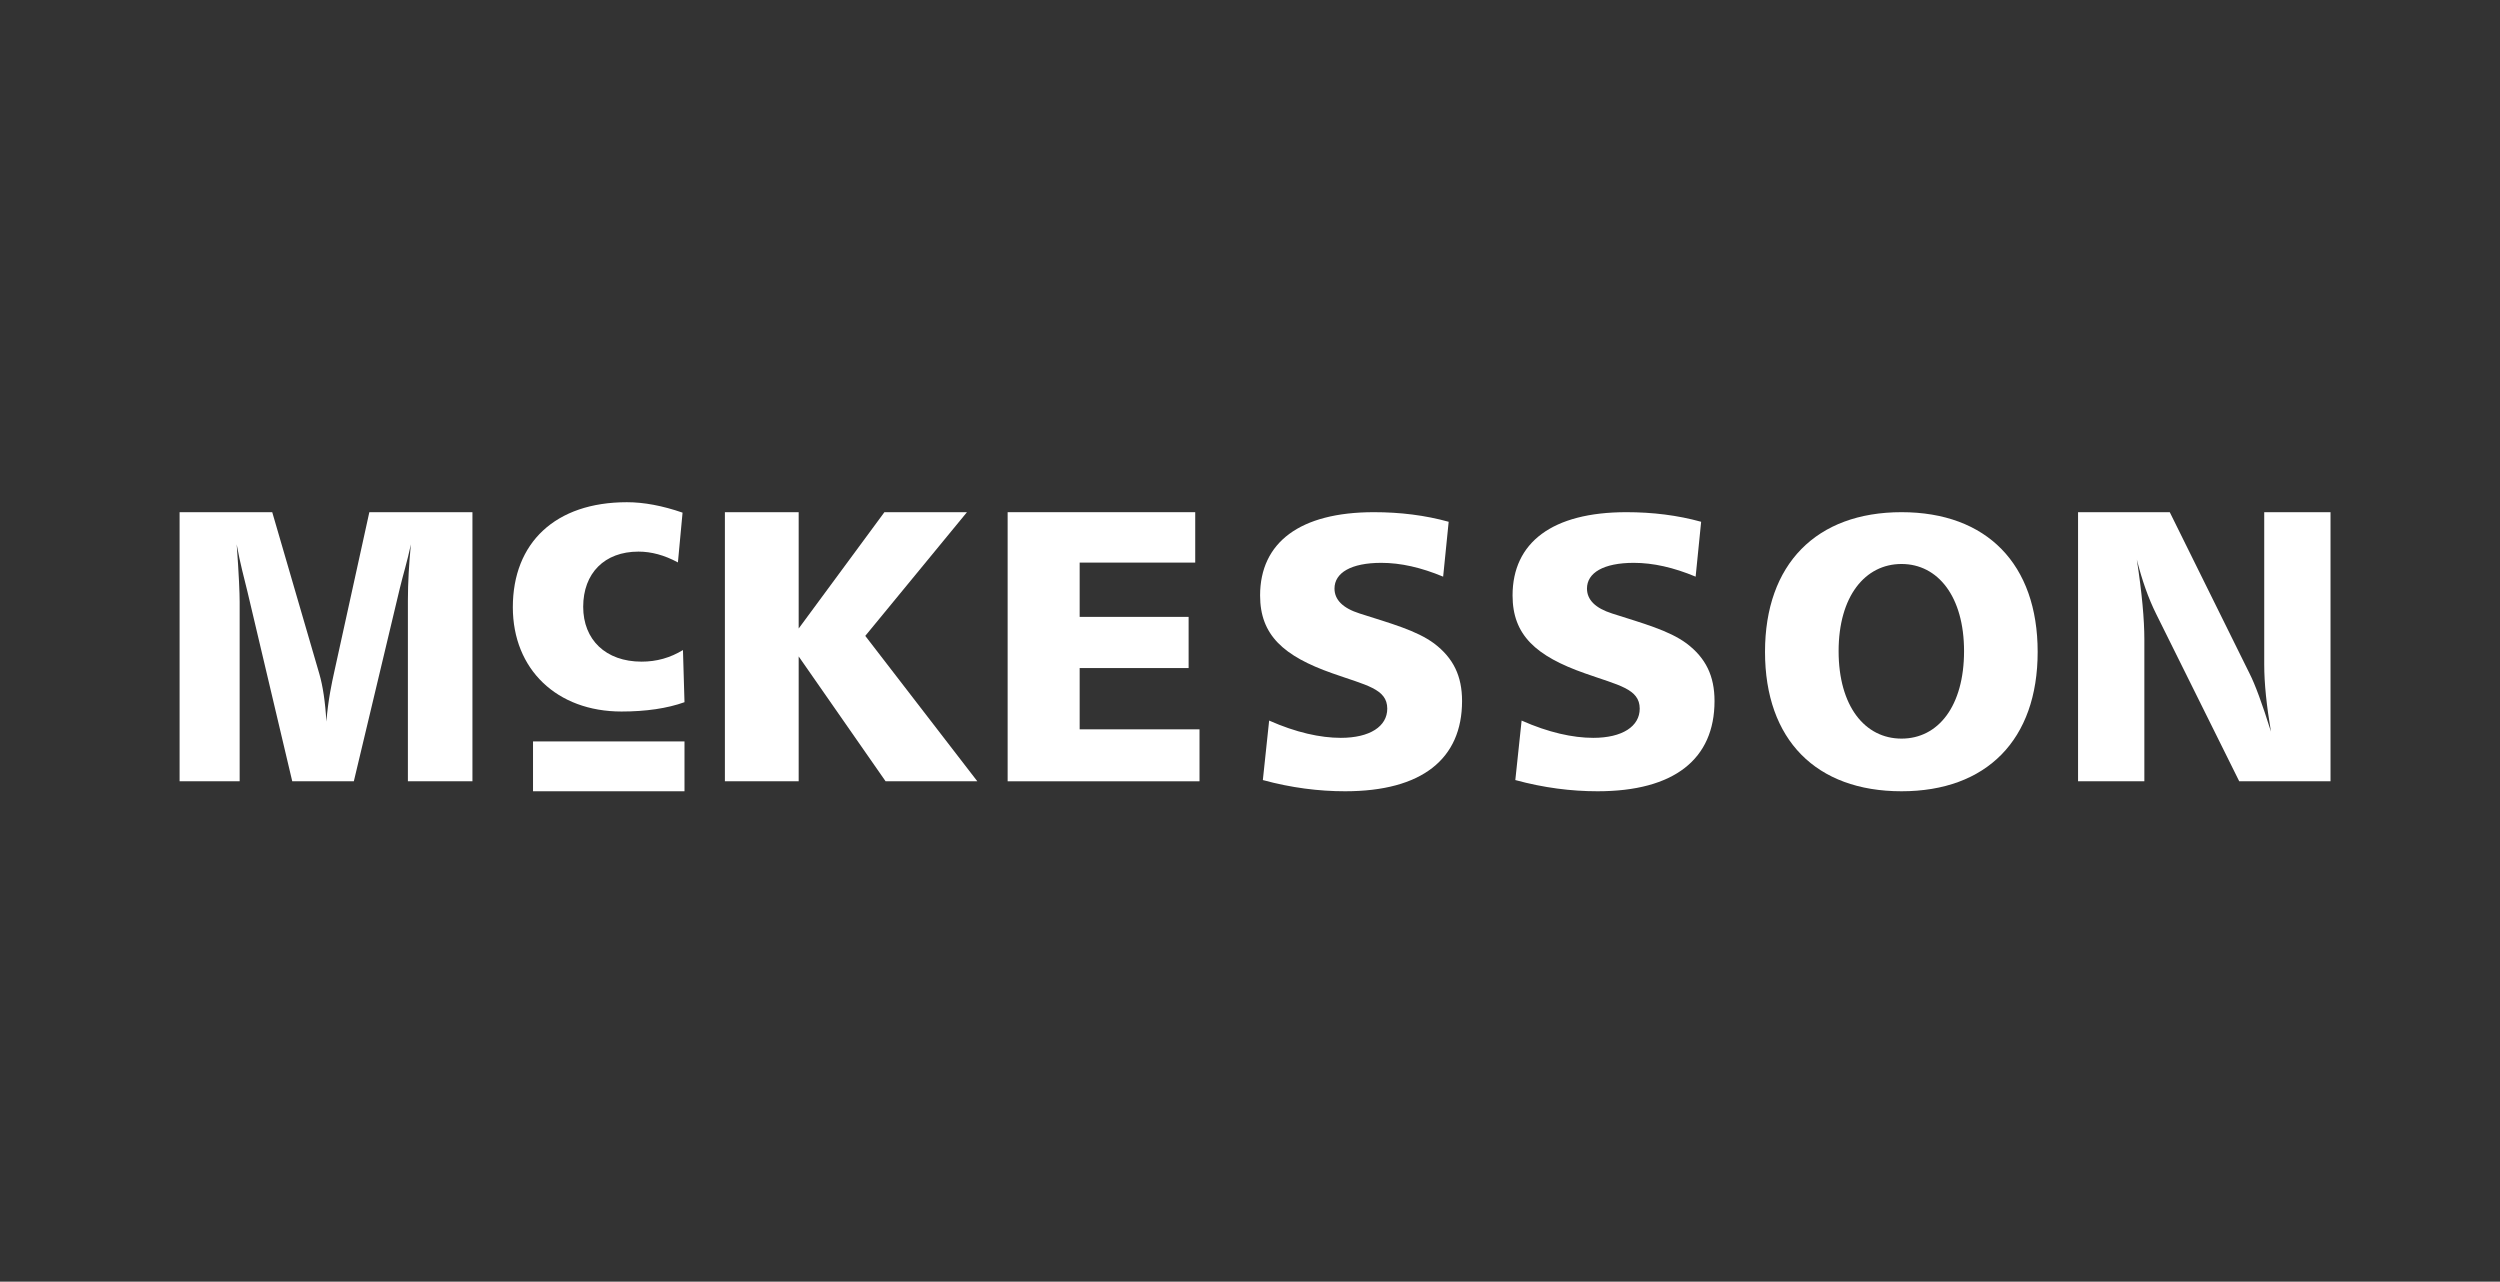
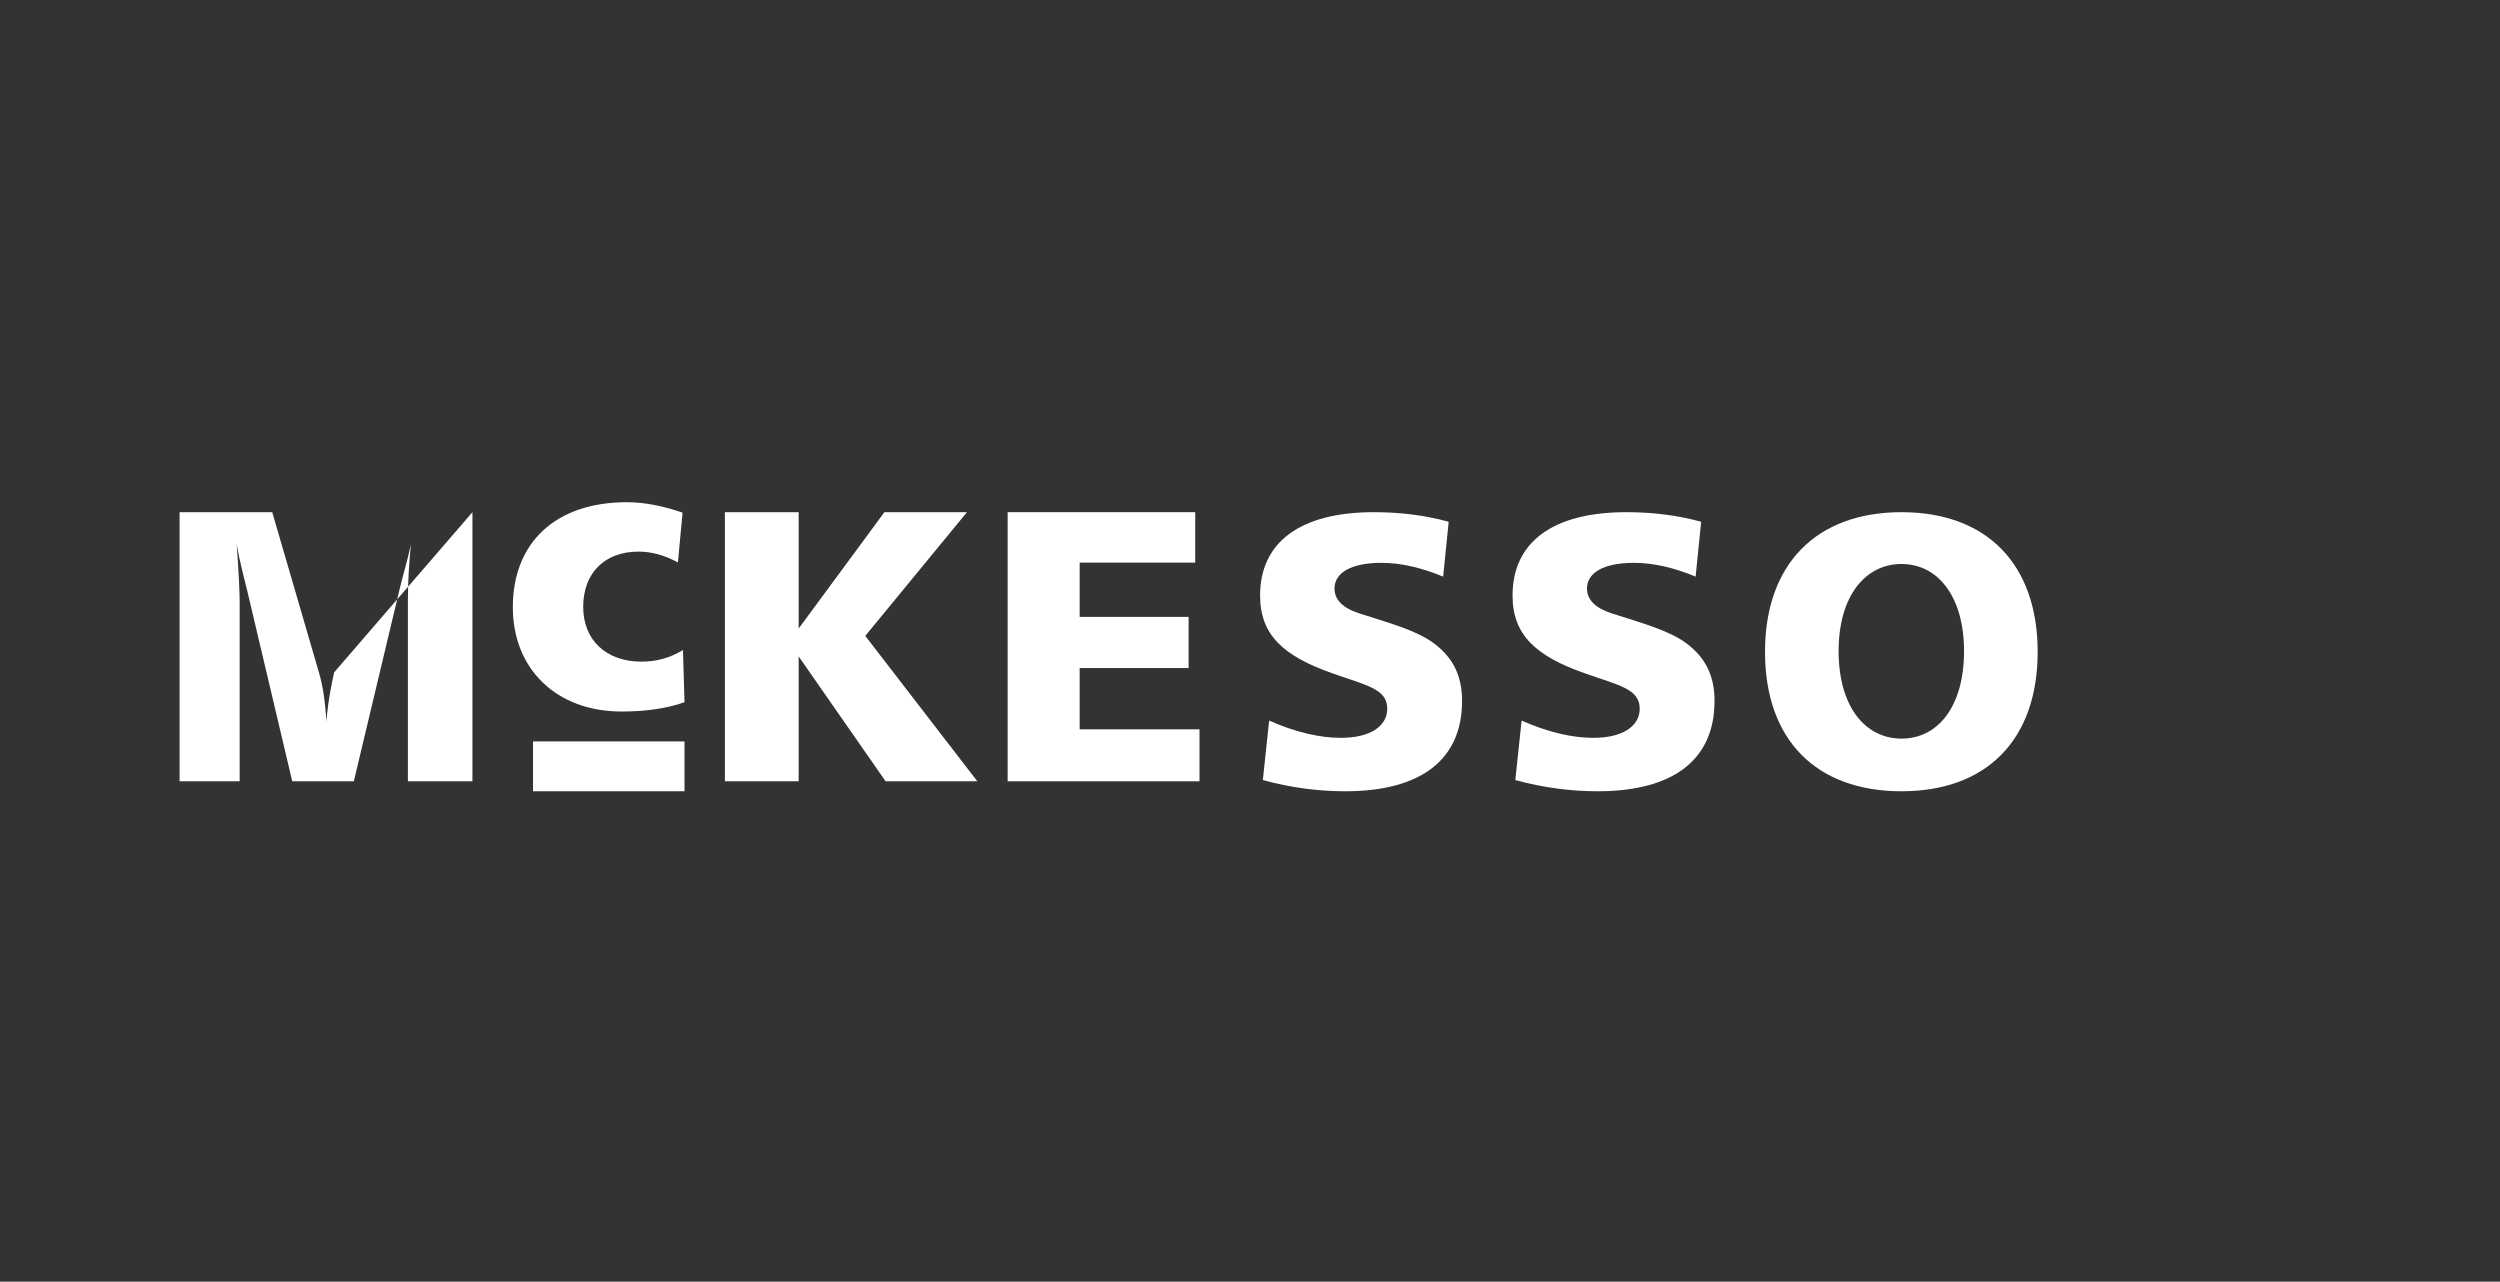
<svg xmlns="http://www.w3.org/2000/svg" width="158" height="81" viewBox="0 0 158 81" fill="none">
  <rect x="0" y="0" width="158" height="81" fill="#333333" stroke="none" />
-   <path fill-rule="evenodd" clip-rule="evenodd" d="M11.35 32.371V49.378H15.146V38.031C15.146 37.516 15.1 36.316 14.959 34.404C15.17 35.605 15.45 36.598 15.639 37.394L18.47 49.377H22.362L25.265 37.197C25.467 36.347 25.756 35.433 25.967 34.403C25.85 35.629 25.779 36.806 25.779 37.957V49.377H29.858V32.371H23.342L21.119 42.491C20.972 43.163 20.745 44.182 20.627 45.603C20.557 44.354 20.401 43.345 20.182 42.589L17.205 32.37H11.35V32.371Z" fill="white" />
+   <path fill-rule="evenodd" clip-rule="evenodd" d="M11.35 32.371V49.378H15.146V38.031C15.146 37.516 15.1 36.316 14.959 34.404C15.17 35.605 15.45 36.598 15.639 37.394L18.47 49.377H22.362L25.265 37.197C25.467 36.347 25.756 35.433 25.967 34.403C25.85 35.629 25.779 36.806 25.779 37.957V49.377H29.858V32.371L21.119 42.491C20.972 43.163 20.745 44.182 20.627 45.603C20.557 44.354 20.401 43.345 20.182 42.589L17.205 32.37H11.35V32.371Z" fill="white" />
  <path fill-rule="evenodd" clip-rule="evenodd" d="M43.138 32.399C41.867 31.96 40.694 31.74 39.619 31.74C35.099 31.74 32.411 34.302 32.411 38.376C32.411 42.305 35.196 44.968 39.277 44.968C40.816 44.968 42.16 44.773 43.26 44.379L43.163 41.084C42.356 41.573 41.501 41.816 40.548 41.816C38.275 41.816 36.858 40.426 36.858 38.351C36.858 36.228 38.202 34.862 40.352 34.862C41.158 34.862 41.989 35.082 42.844 35.545L43.138 32.399Z" fill="white" />
  <path fill-rule="evenodd" clip-rule="evenodd" d="M45.813 32.37V49.378H50.476V41.486L55.97 49.378H61.768L54.685 40.188L61.112 32.37H55.895L50.476 39.722V32.37H45.813Z" fill="white" />
  <path fill-rule="evenodd" clip-rule="evenodd" d="M63.683 32.37V49.378H75.809V46.094H68.234V42.221H75.12V38.987H68.234V35.556H75.538V32.37H63.683Z" fill="white" />
  <path fill-rule="evenodd" clip-rule="evenodd" d="M91.556 32.976C90.064 32.564 88.496 32.37 86.829 32.37C82.151 32.37 79.638 34.286 79.638 37.633C79.638 40.131 81.106 41.465 84.217 42.557C86.332 43.309 87.675 43.527 87.675 44.788C87.675 45.904 86.58 46.632 84.739 46.632C83.444 46.632 81.902 46.292 80.21 45.54L79.812 49.3C81.603 49.789 83.345 50.008 85.012 50.008C89.864 50.008 92.402 47.966 92.402 44.304C92.402 42.727 91.854 41.587 90.635 40.665C89.516 39.84 87.898 39.404 85.933 38.774C84.863 38.435 84.34 37.901 84.34 37.197C84.34 36.202 85.385 35.572 87.3 35.572C88.52 35.572 89.813 35.863 91.207 36.445L91.556 32.976Z" fill="white" />
  <path fill-rule="evenodd" clip-rule="evenodd" d="M107.512 32.976C106.02 32.564 104.452 32.37 102.784 32.37C98.107 32.37 95.594 34.286 95.594 37.633C95.594 40.131 97.062 41.465 100.173 42.557C102.287 43.309 103.63 43.527 103.63 44.788C103.63 45.904 102.535 46.632 100.694 46.632C99.4 46.632 97.858 46.292 96.166 45.54L95.768 49.3C97.559 49.789 99.3 50.008 100.968 50.008C105.82 50.008 108.358 47.966 108.358 44.304C108.358 42.727 107.811 41.587 106.591 40.665C105.472 39.84 103.854 39.404 101.889 38.774C100.819 38.435 100.297 37.901 100.297 37.197C100.297 36.202 101.341 35.572 103.258 35.572C104.477 35.572 105.771 35.863 107.164 36.445L107.512 32.976Z" fill="white" />
  <path fill-rule="evenodd" clip-rule="evenodd" d="M120.177 32.37C114.8 32.37 111.549 35.644 111.549 41.199C111.549 46.754 114.775 50.008 120.177 50.008C125.555 50.008 128.78 46.753 128.78 41.199C128.78 35.644 125.555 32.37 120.177 32.37ZM120.177 35.644C122.478 35.644 124.128 37.706 124.128 41.15C124.128 44.619 122.502 46.68 120.177 46.68C117.851 46.68 116.2 44.619 116.2 41.15C116.2 37.682 117.876 35.644 120.177 35.644Z" fill="white" />
-   <path fill-rule="evenodd" clip-rule="evenodd" d="M131.333 32.37V49.378H135.523V40.409C135.523 39.158 135.372 37.468 135.046 35.359C135.372 36.658 135.774 37.81 136.276 38.815L141.519 49.377H147.289V32.37H143.099V42.001C143.099 43.202 143.251 44.624 143.525 46.241C142.974 44.477 142.522 43.252 142.171 42.565L137.129 32.37H131.333Z" fill="white" />
  <path fill-rule="evenodd" clip-rule="evenodd" d="M33.687 46.858H43.26V50.008H33.687V46.858Z" fill="white" />
</svg>